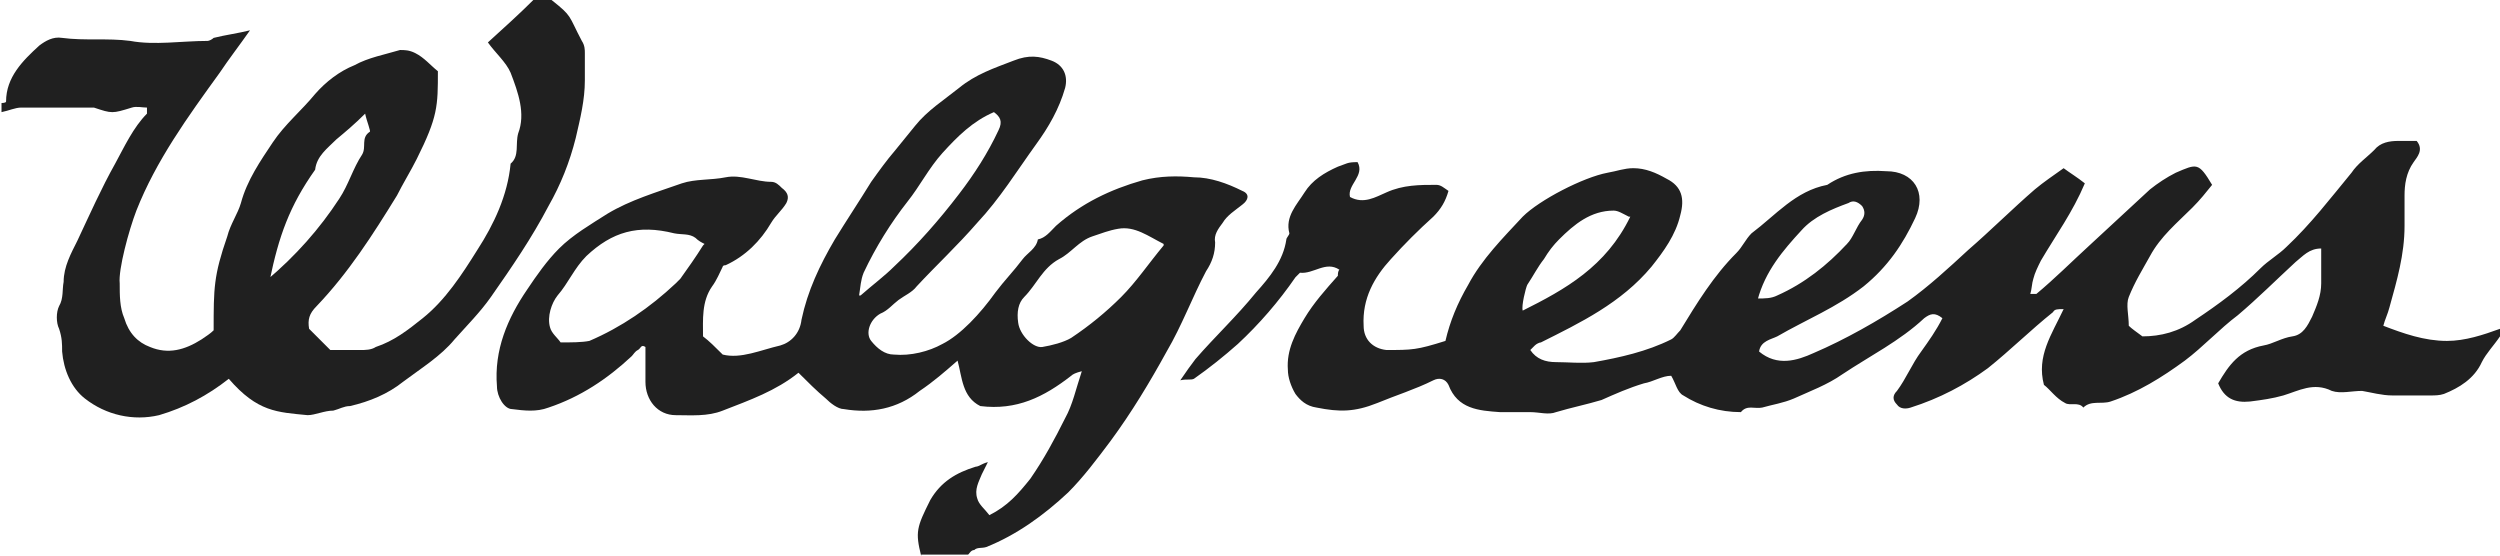
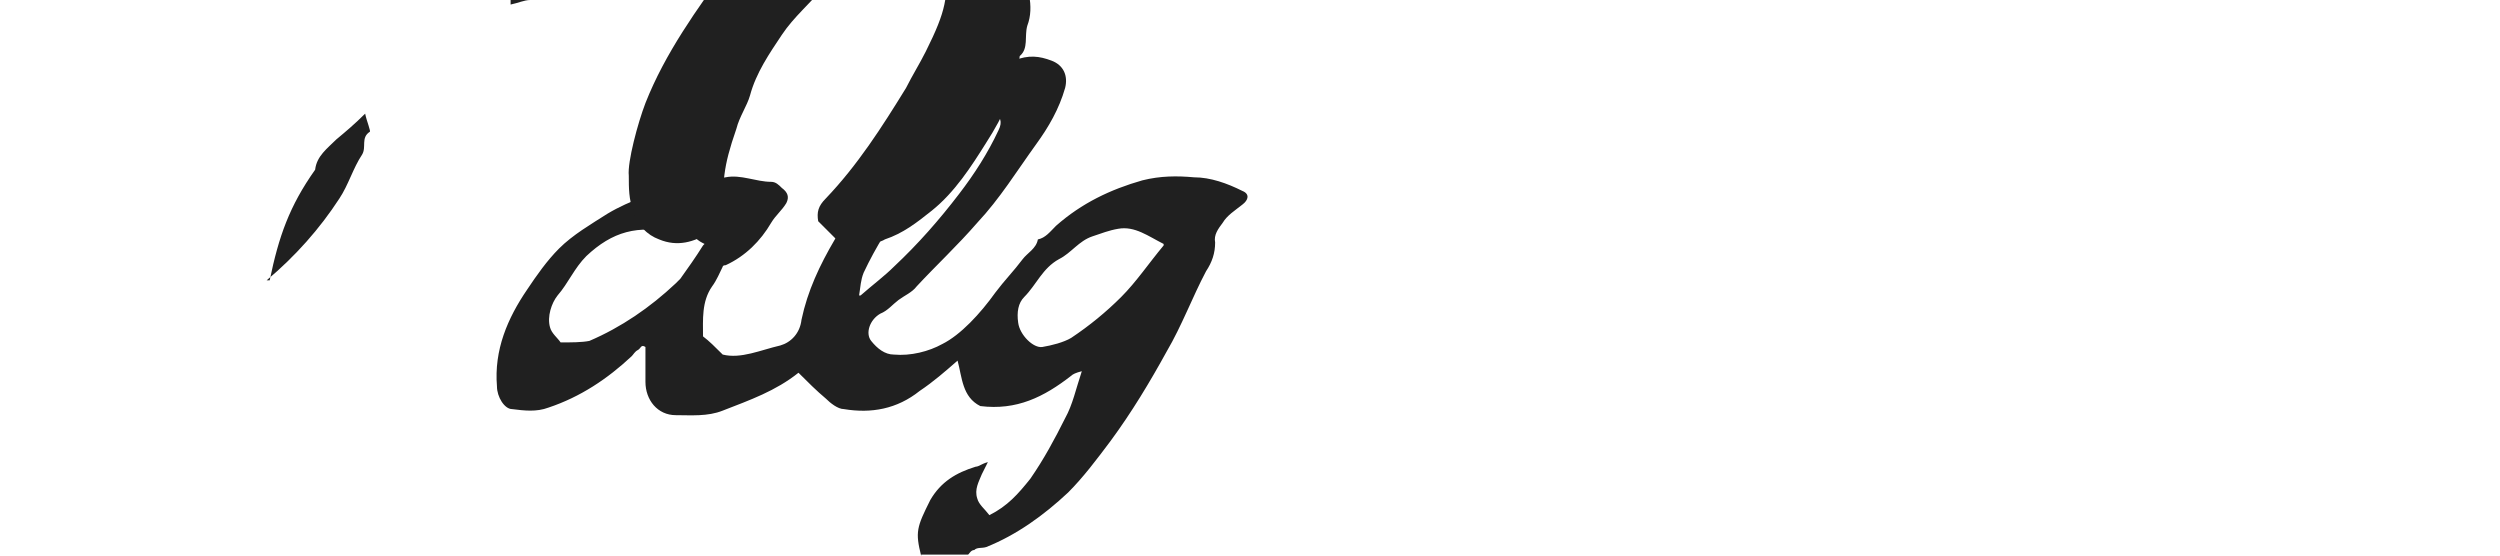
<svg xmlns="http://www.w3.org/2000/svg" id="Layer_1" data-name="Layer 1" version="1.1" viewBox="0 0 165 36.7">
  <defs>
    <style> .cls-1 { fill: #202020; stroke-width: 0px; } </style>
  </defs>
-   <path class="cls-1" d="M165,22.2c-.4.6-.9,1.1-1.2,1.7-.5,1.1-1.5,1.7-2.5,2.1-.3.1-.6.1-.9.1-.8,0-1.6,0-2.5,0-.7,0-1.4-.2-2-.3-.7,0-1.4.2-2,0-1.2-.6-2.2,0-3.2.3-.7.2-1.4.3-2.2.4-1,.1-1.7-.2-2.1-1.2.7-1.2,1.4-2.2,3-2.5.6-.1,1.2-.5,1.9-.6.7-.1,1-.7,1.3-1.3.3-.7.6-1.4.6-2.2,0-.8,0-1.5,0-2.3-.8,0-1.2.5-1.7.9-1.3,1.2-2.5,2.4-3.8,3.5-1.2.9-2.3,2.1-3.5,3-1.5,1.1-3.1,2.1-4.9,2.7-.6.2-1.3-.1-1.8.4-.3-.4-.9-.1-1.2-.3-.6-.3-1-.9-1.4-1.2-.5-1.9.5-3.3,1.3-5-.4,0-.6,0-.7.2-1.5,1.2-2.8,2.5-4.3,3.7-1.5,1.1-3.2,2-5.1,2.6-.3.1-.7.1-.9-.2-.3-.3-.3-.6,0-.9.6-.8,1-1.8,1.6-2.6.5-.7,1-1.4,1.4-2.2-.5-.4-.8-.3-1.2,0-1.6,1.5-3.6,2.5-5.4,3.7-1,.7-2.1,1.1-3.2,1.6-.7.3-1.4.4-2.1.6-.5.1-1-.2-1.4.3-1.4,0-2.7-.4-3.8-1.1-.4-.2-.5-.8-.8-1.3-.6,0-1.2.4-1.8.5-1,.3-1.9.7-2.8,1.1-1,.3-2,.5-3,.8-.5.2-1.1,0-1.7,0s-1.3,0-2,0c-1.4-.1-2.8-.2-3.4-1.8-.2-.4-.6-.5-1-.3-1.2.6-2.5,1-3.7,1.5-1.5.6-2.5.6-4,.3-.7-.1-1.1-.5-1.4-.9-.3-.5-.5-1.1-.5-1.6-.1-1.3.5-2.4,1.1-3.4.6-1,1.4-1.9,2.2-2.8,0-.1,0-.3.1-.4-.9-.6-1.7.3-2.6.2,0,0-.2.2-.3.3-1.1,1.6-2.4,3.1-3.8,4.4-.9.8-1.9,1.6-2.9,2.3-.2.1-.5,0-.9.1.4-.6.7-1,1-1.4,1.3-1.5,2.7-2.8,4-4.4.9-1,1.8-2.1,2-3.5,0-.1.2-.3.2-.4-.3-1.1.5-1.9,1-2.7.5-.8,1.3-1.3,2.2-1.7.6-.2.6-.3,1.3-.3.5.9-.7,1.5-.5,2.3.9.5,1.7,0,2.4-.3,1.1-.5,2.2-.5,3.3-.5.3,0,.5.2.8.4-.2.7-.5,1.2-1,1.7-1,.9-1.9,1.8-2.8,2.8-1.1,1.2-1.9,2.6-1.8,4.4,0,.9.6,1.5,1.5,1.6,1.7,0,2,0,3.9-.6.3-1.3.8-2.5,1.5-3.7.9-1.7,2.3-3.1,3.6-4.5,1.1-1.1,4-2.6,5.6-2.9.6-.1,1.1-.3,1.7-.3.8,0,1.5.3,2.2.7,1,.5,1.2,1.3.9,2.4-.3,1.3-1.1,2.4-1.9,3.4-2,2.4-4.7,3.7-7.3,5-.1,0-.3.1-.4.2,0,0-.1.1-.3.3.4.6,1,.8,1.7.8.8,0,1.7.1,2.5,0,1.7-.3,3.5-.7,5.1-1.5.2-.1.4-.4.6-.6,1.1-1.8,2.2-3.6,3.7-5.1.4-.4.6-.9,1-1.3,1.6-1.2,2.9-2.8,5-3.2,1.2-.8,2.5-1,3.9-.9,1.8,0,2.7,1.4,1.9,3.1-.8,1.7-1.8,3.2-3.4,4.5-1.8,1.4-3.8,2.2-5.7,3.3-.4.2-1.1.3-1.2,1,1.2,1,2.5.6,3.6.1,2.1-.9,4.2-2.1,6.2-3.4,1.4-1,2.7-2.2,4-3.4,1.5-1.3,2.9-2.7,4.4-4,.6-.5,1.2-.9,1.9-1.4.4.3.9.6,1.4,1-.8,1.9-1.9,3.4-2.9,5.1-.2.4-.4.8-.5,1.2-.1.3-.1.7-.2,1,.2,0,.3,0,.4,0,1.2-1,2.3-2.1,3.5-3.2,1.3-1.2,2.7-2.5,4-3.7.5-.4,1.1-.8,1.7-1.1,1.4-.6,1.5-.7,2.4.8-.4.5-.8,1-1.3,1.5-1,1-2.1,1.9-2.8,3.2-.5.9-1,1.7-1.4,2.7-.2.5,0,1.2,0,1.9.2.2.5.4.9.7,1.2,0,2.4-.3,3.5-1.1,1.5-1,3-2.1,4.3-3.4.5-.5,1.2-.9,1.7-1.4,1.6-1.5,2.9-3.2,4.3-4.9.4-.6,1-1,1.5-1.5.4-.5,1-.6,1.6-.6.4,0,.8,0,1.2,0,.5.6,0,1.1-.2,1.4-.5.7-.6,1.5-.6,2.2,0,.7,0,1.3,0,2,0,1.9-.5,3.6-1,5.4-.1.4-.3.8-.4,1.2,1.3.5,2.7,1,4.2,1,1.2,0,2.4-.4,3.5-.8.2,0,.4,0,.6-.1v.9ZM116,19.7c.5,0,.9,0,1.3-.2,1.8-.8,3.3-2,4.6-3.4.4-.4.6-1.1,1-1.6.2-.3.2-.6,0-.9-.3-.3-.6-.4-.9-.2-1.1.4-2.3.9-3.1,1.8-1.2,1.3-2.4,2.7-2.9,4.6ZM107.5,14.3c-.4-.2-.7-.4-1-.4-1.5,0-2.6.9-3.6,1.9-.4.4-.7.8-1,1.3-.4.5-.7,1.1-1.1,1.7-.1.2-.4,1.4-.3,1.7,2.8-1.4,5.5-2.9,7.1-6.2Z" />
  <path class="cls-1" d="M60.8,36.7c-.4-1.6-.3-1.9.6-3.7.7-1.2,1.7-1.8,3-2.2.2,0,.4-.2.8-.3-.2.4-.3.6-.4.8-.2.5-.5,1-.3,1.6.1.4.5.7.8,1.1,1.2-.6,1.9-1.4,2.7-2.4.9-1.3,1.6-2.6,2.3-4,.5-.9.7-1.9,1.1-3.1-.4.1-.6.2-.7.3-1.8,1.4-3.6,2.3-6,2-1.2-.6-1.2-1.9-1.5-3-.8.7-1.6,1.4-2.5,2-1.5,1.2-3.2,1.5-5,1.2-.4,0-.9-.4-1.2-.7-.6-.5-1.2-1.1-1.8-1.7-1.5,1.2-3.2,1.8-5,2.5-1,.4-2.1.3-3.1.3-1.2,0-2-1-2-2.2,0-.8,0-1.5,0-2.3-.3-.2-.3.1-.5.2-.2.1-.3.3-.4.4-1.6,1.5-3.4,2.7-5.5,3.4-.8.3-1.6.2-2.4.1-.5,0-1-.8-1-1.5-.2-2.4.7-4.5,2-6.4.6-.9,1.3-1.9,2.1-2.7.9-.9,2.1-1.6,3.2-2.3,1.5-.9,3.2-1.4,4.9-2,.9-.3,1.9-.2,2.9-.4,1-.2,2,.3,3,.3.3,0,.5.2.7.4.4.3.5.6.3,1-.3.5-.7.8-1,1.3-.7,1.2-1.7,2.2-3,2.8,0,0-.2,0-.2.1-.2.4-.4.9-.7,1.3-.7,1-.6,2.2-.6,3.3.4.3.8.7,1.3,1.2,1.2.3,2.5-.3,3.8-.6.7-.2,1.3-.8,1.4-1.7.4-1.9,1.2-3.6,2.2-5.3.8-1.3,1.6-2.5,2.4-3.8.5-.7,1-1.4,1.6-2.1.4-.5.9-1.1,1.3-1.6.8-1,1.9-1.7,2.9-2.5,1.1-.9,2.3-1.3,3.6-1.8,1-.4,1.7-.3,2.5,0,.8.3,1.1,1,.9,1.8-.4,1.4-1.1,2.6-1.9,3.7-1.3,1.8-2.4,3.6-3.9,5.2-1.3,1.5-2.7,2.8-4,4.2-.3.4-.8.6-1.2.9-.4.3-.7.7-1.2.9-.7.4-1,1.3-.6,1.8.4.5.9.9,1.5.9,1.1.1,2.3-.2,3.2-.7,1.2-.6,2.5-2,3.5-3.4.6-.8,1.2-1.4,1.8-2.2.3-.4.9-.7,1-1.3.5-.1.8-.5,1.2-.9,1.7-1.5,3.6-2.4,5.7-3,1.2-.3,2.3-.3,3.4-.2,1.1,0,2.2.4,3.2.9.5.2.4.6,0,.9-.5.4-1,.7-1.3,1.2-.3.4-.6.8-.5,1.3,0,.7-.2,1.3-.6,1.9-.9,1.7-1.6,3.6-2.6,5.3-1.1,2-2.3,4-3.7,5.9-.9,1.2-1.8,2.4-2.8,3.4-1.6,1.5-3.4,2.8-5.4,3.6-.3.1-.6,0-.8.2-.2,0-.3.2-.4.3h-3.1ZM46.5,16.1c-.2-.1-.4-.2-.6-.4-.4-.3-.9-.2-1.4-.3-2.4-.6-4.1-.1-5.8,1.5-.8.8-1.2,1.8-1.9,2.6-.4.5-.7,1.4-.5,2.1.1.4.5.7.7,1,.7,0,1.4,0,1.9-.1,2.1-.9,4-2.2,5.7-3.8.1-.1.2-.2.3-.3.5-.7,1-1.4,1.5-2.2ZM76.8,16.1c-1-.5-1.9-1.2-3-1-.6.1-1.1.3-1.7.5-.9.3-1.4,1.1-2.2,1.5-1.1.6-1.5,1.7-2.3,2.5-.4.4-.5,1-.4,1.7.1.8,1,1.7,1.6,1.6.6-.1,1.4-.3,1.9-.6,1.2-.8,2.3-1.7,3.3-2.7,1-1,1.8-2.2,2.8-3.4ZM56.8,19.5c.8-.7,1.6-1.3,2.2-1.9,1.6-1.5,3-3.1,4.3-4.8,1-1.3,1.9-2.7,2.6-4.2.3-.6.1-.9-.3-1.2-1.4.6-2.4,1.6-3.4,2.7-.9,1-1.5,2.2-2.3,3.2-1.1,1.4-2.1,3-2.9,4.7-.2.5-.2.9-.3,1.5Z" />
-   <path class="cls-1" d="M36.4,0c1.4,1.1,1.1,1,2,2.7.2.3.2.6.2.8,0,.6,0,1.2,0,1.8,0,1.3-.3,2.5-.6,3.8-.4,1.6-1,3.1-1.8,4.5-1.1,2.1-2.4,4-3.8,6-.7,1-1.6,1.9-2.4,2.8-.9,1.1-2.2,1.9-3.4,2.8-1,.8-2.2,1.3-3.5,1.6-.4,0-.7.2-1.1.3-.6,0-1.2.3-1.7.3-2-.2-3.3-.2-5.2-2.4-1.4,1.1-2.9,1.9-4.6,2.4-1.7.4-3.5,0-4.9-1.1-.9-.7-1.4-1.9-1.5-3.1,0-.5,0-.9-.2-1.5-.2-.4-.2-1.1,0-1.5.3-.5.2-1.1.3-1.6,0-1,.5-1.9.9-2.7.8-1.7,1.6-3.5,2.5-5.1.6-1.1,1.2-2.4,2.1-3.3,0,0,0-.2,0-.4-.3,0-.7-.1-1,0-1.3.4-1.3.4-2.5,0-.2,0-.5,0-.8,0-.9,0-1.7,0-2.6,0s-.9,0-1.4,0c-.4,0-.8.2-1.3.3,0-.2,0-.4,0-.6,0,0,.3,0,.3-.1,0-1.6,1.1-2.7,2.2-3.7.4-.3.9-.6,1.5-.5,1.5.2,3,0,4.5.2,1.6.3,3.4,0,5.1,0,.1,0,.3-.1.4-.2.8-.2,1.6-.3,2.4-.5-.7,1-1.4,1.9-2,2.8-2.1,2.9-4.2,5.8-5.5,9.1-.5,1.3-1.2,3.9-1.1,4.8,0,.8,0,1.6.3,2.3.3,1,.9,1.6,1.7,1.9,1.2.5,2.3.2,3.4-.5.3-.2.6-.4.8-.6,0-2.8,0-3.6.9-6.2.2-.8.7-1.5.9-2.2.4-1.5,1.3-2.8,2.1-4,.8-1.2,1.9-2.1,2.8-3.2.7-.8,1.6-1.5,2.6-1.9.9-.5,2-.7,3-1,.3,0,.6,0,1,.2.6.3,1,.8,1.5,1.2,0,2.3,0,3-1.4,5.8-.4.8-.9,1.6-1.3,2.4-1.6,2.6-3.2,5.1-5.3,7.3-.5.5-.6.9-.5,1.5.5.5.9.9,1.4,1.4.7,0,1.4,0,2,0,.3,0,.7,0,1-.2,1.2-.4,2.1-1.1,3.1-1.9,1.5-1.2,2.6-2.9,3.6-4.5,1.1-1.7,2-3.6,2.2-5.7.6-.5.3-1.3.5-2,.5-1.3,0-2.7-.5-4-.3-.7-1-1.3-1.5-2,1.1-1,2.1-1.9,3.1-2.9.5,0,1,0,1.5,0ZM17.6,18.5c1.9-1.6,3.5-3.4,4.8-5.4.6-.9.9-2,1.5-2.9.3-.5-.1-1.1.5-1.5.1,0-.2-.7-.3-1.2-.7.7-1.3,1.2-1.9,1.7-.6.6-1.3,1.1-1.4,2-1.7,2.4-2.4,4.4-3,7.3Z" />
+   <path class="cls-1" d="M36.4,0s-.9,0-1.4,0c-.4,0-.8.2-1.3.3,0-.2,0-.4,0-.6,0,0,.3,0,.3-.1,0-1.6,1.1-2.7,2.2-3.7.4-.3.9-.6,1.5-.5,1.5.2,3,0,4.5.2,1.6.3,3.4,0,5.1,0,.1,0,.3-.1.4-.2.8-.2,1.6-.3,2.4-.5-.7,1-1.4,1.9-2,2.8-2.1,2.9-4.2,5.8-5.5,9.1-.5,1.3-1.2,3.9-1.1,4.8,0,.8,0,1.6.3,2.3.3,1,.9,1.6,1.7,1.9,1.2.5,2.3.2,3.4-.5.3-.2.6-.4.8-.6,0-2.8,0-3.6.9-6.2.2-.8.7-1.5.9-2.2.4-1.5,1.3-2.8,2.1-4,.8-1.2,1.9-2.1,2.8-3.2.7-.8,1.6-1.5,2.6-1.9.9-.5,2-.7,3-1,.3,0,.6,0,1,.2.6.3,1,.8,1.5,1.2,0,2.3,0,3-1.4,5.8-.4.8-.9,1.6-1.3,2.4-1.6,2.6-3.2,5.1-5.3,7.3-.5.5-.6.9-.5,1.5.5.5.9.9,1.4,1.4.7,0,1.4,0,2,0,.3,0,.7,0,1-.2,1.2-.4,2.1-1.1,3.1-1.9,1.5-1.2,2.6-2.9,3.6-4.5,1.1-1.7,2-3.6,2.2-5.7.6-.5.3-1.3.5-2,.5-1.3,0-2.7-.5-4-.3-.7-1-1.3-1.5-2,1.1-1,2.1-1.9,3.1-2.9.5,0,1,0,1.5,0ZM17.6,18.5c1.9-1.6,3.5-3.4,4.8-5.4.6-.9.9-2,1.5-2.9.3-.5-.1-1.1.5-1.5.1,0-.2-.7-.3-1.2-.7.7-1.3,1.2-1.9,1.7-.6.6-1.3,1.1-1.4,2-1.7,2.4-2.4,4.4-3,7.3Z" />
</svg>